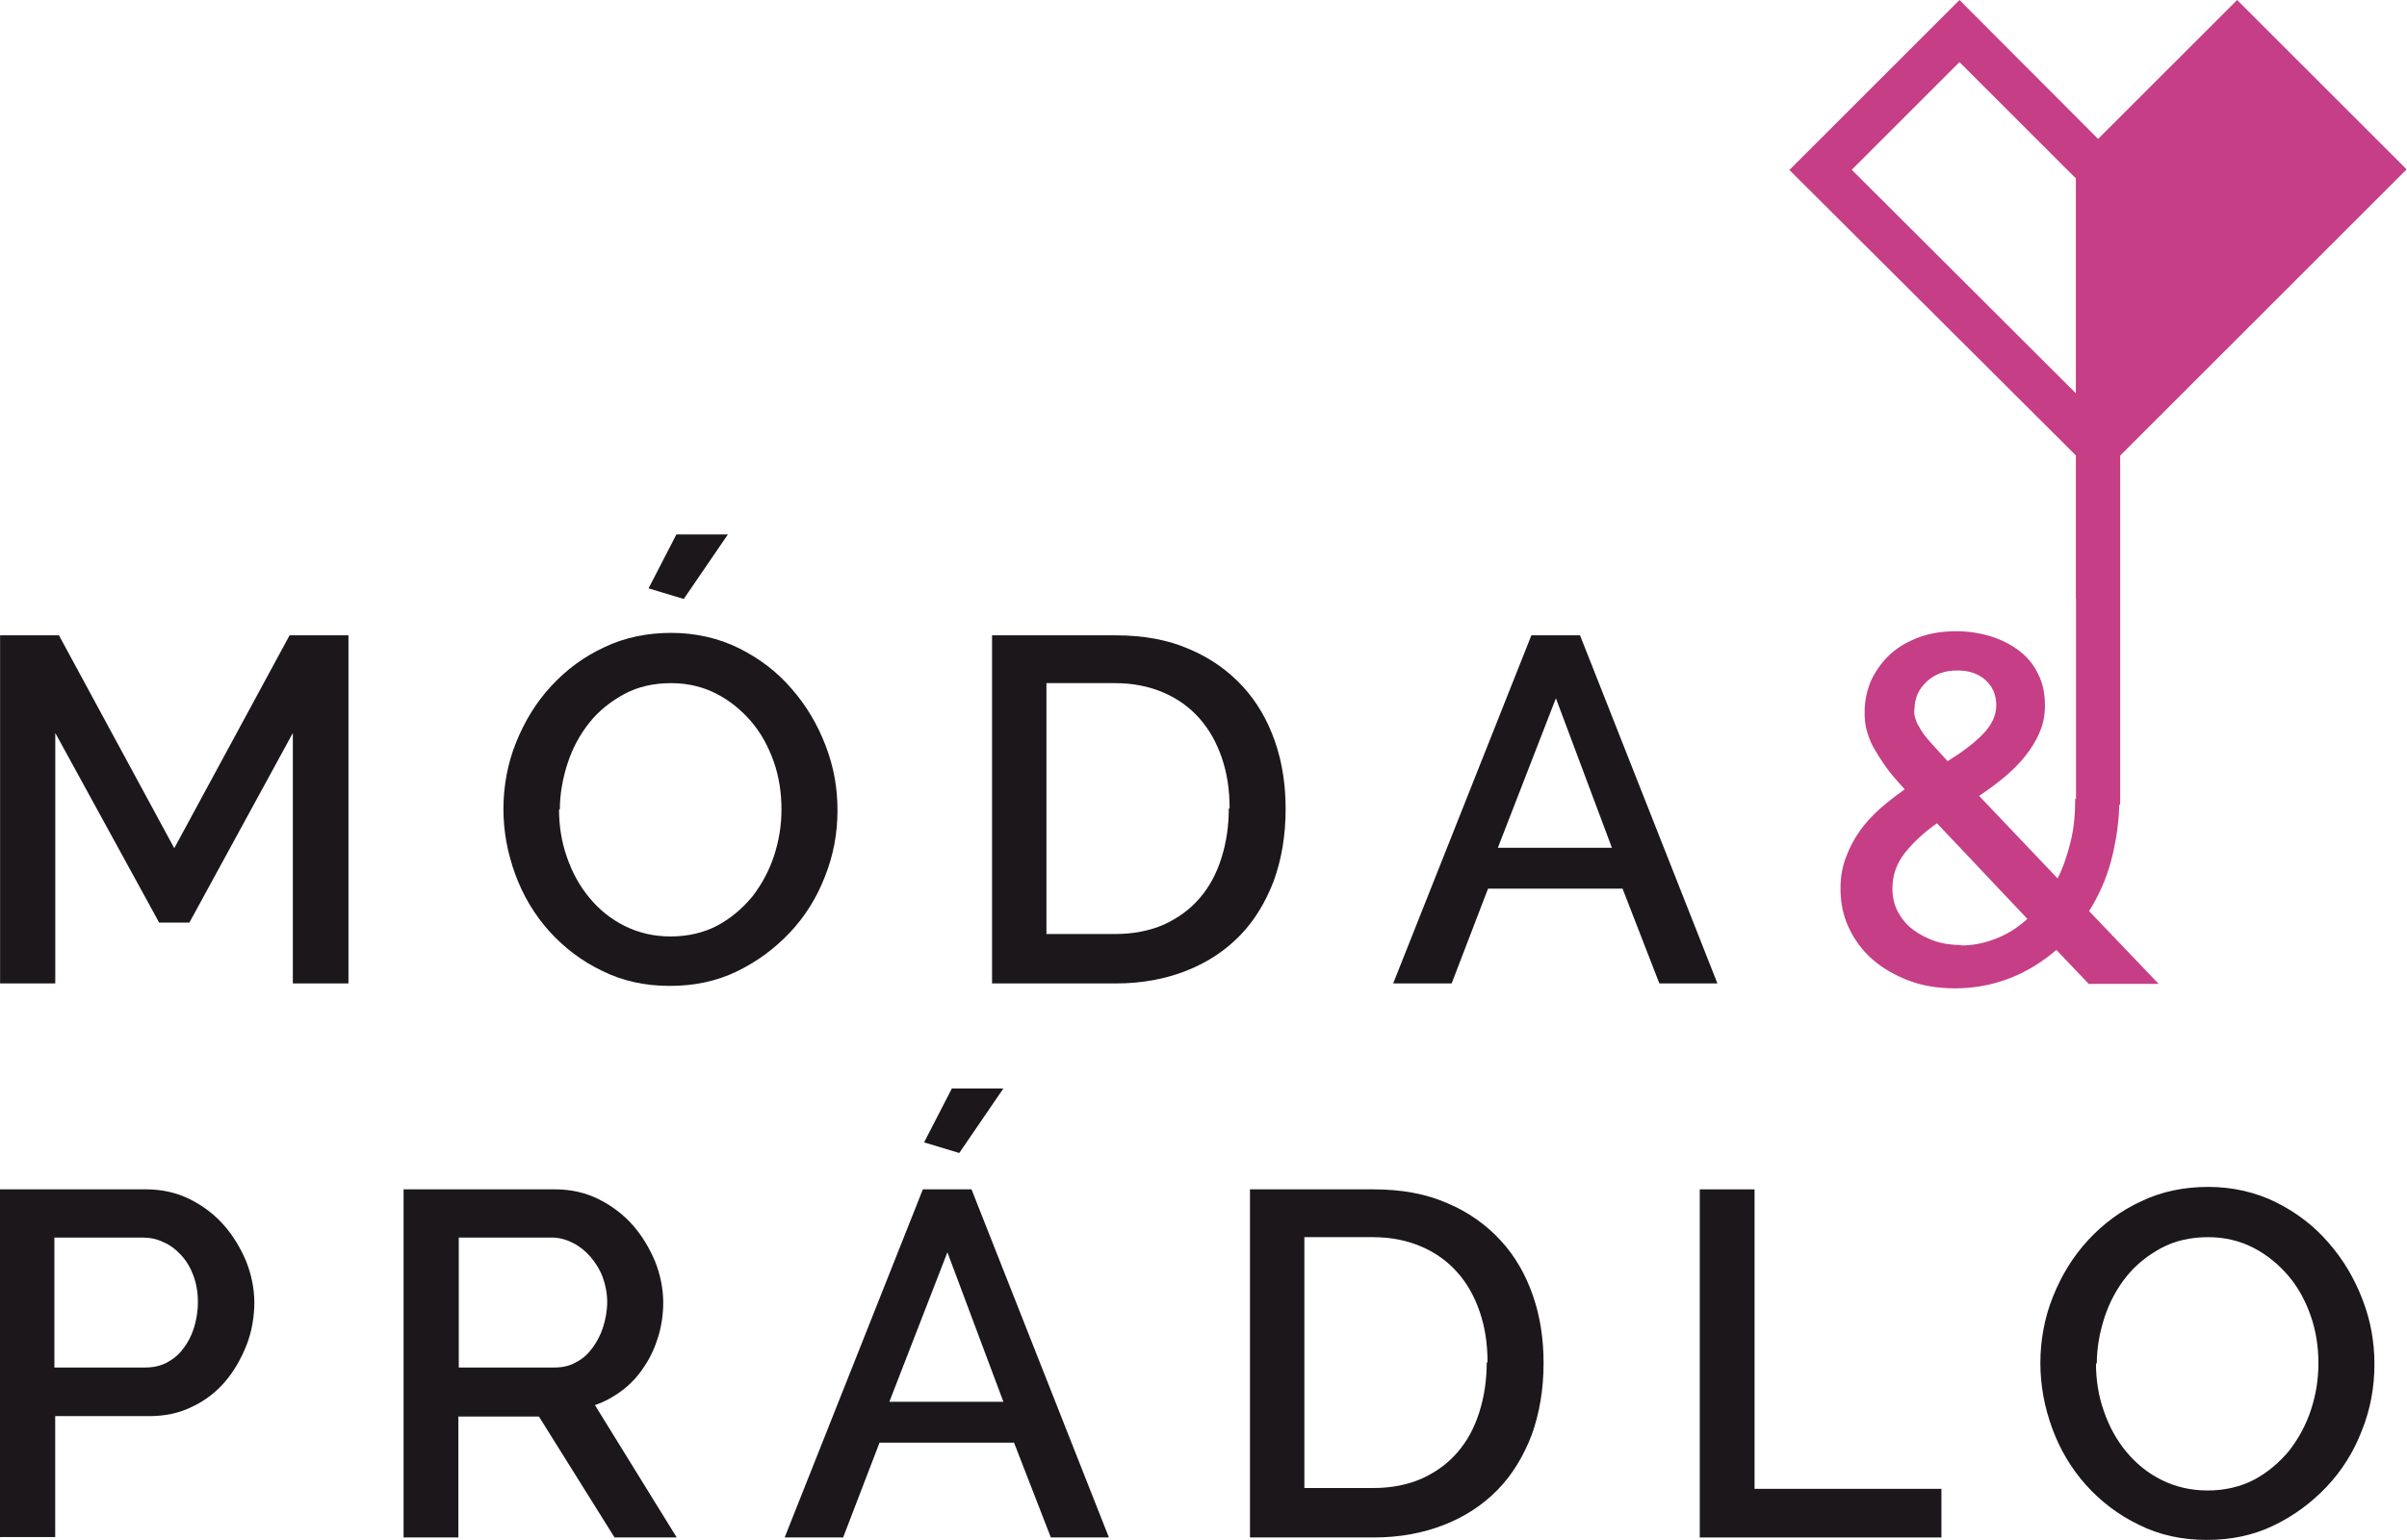
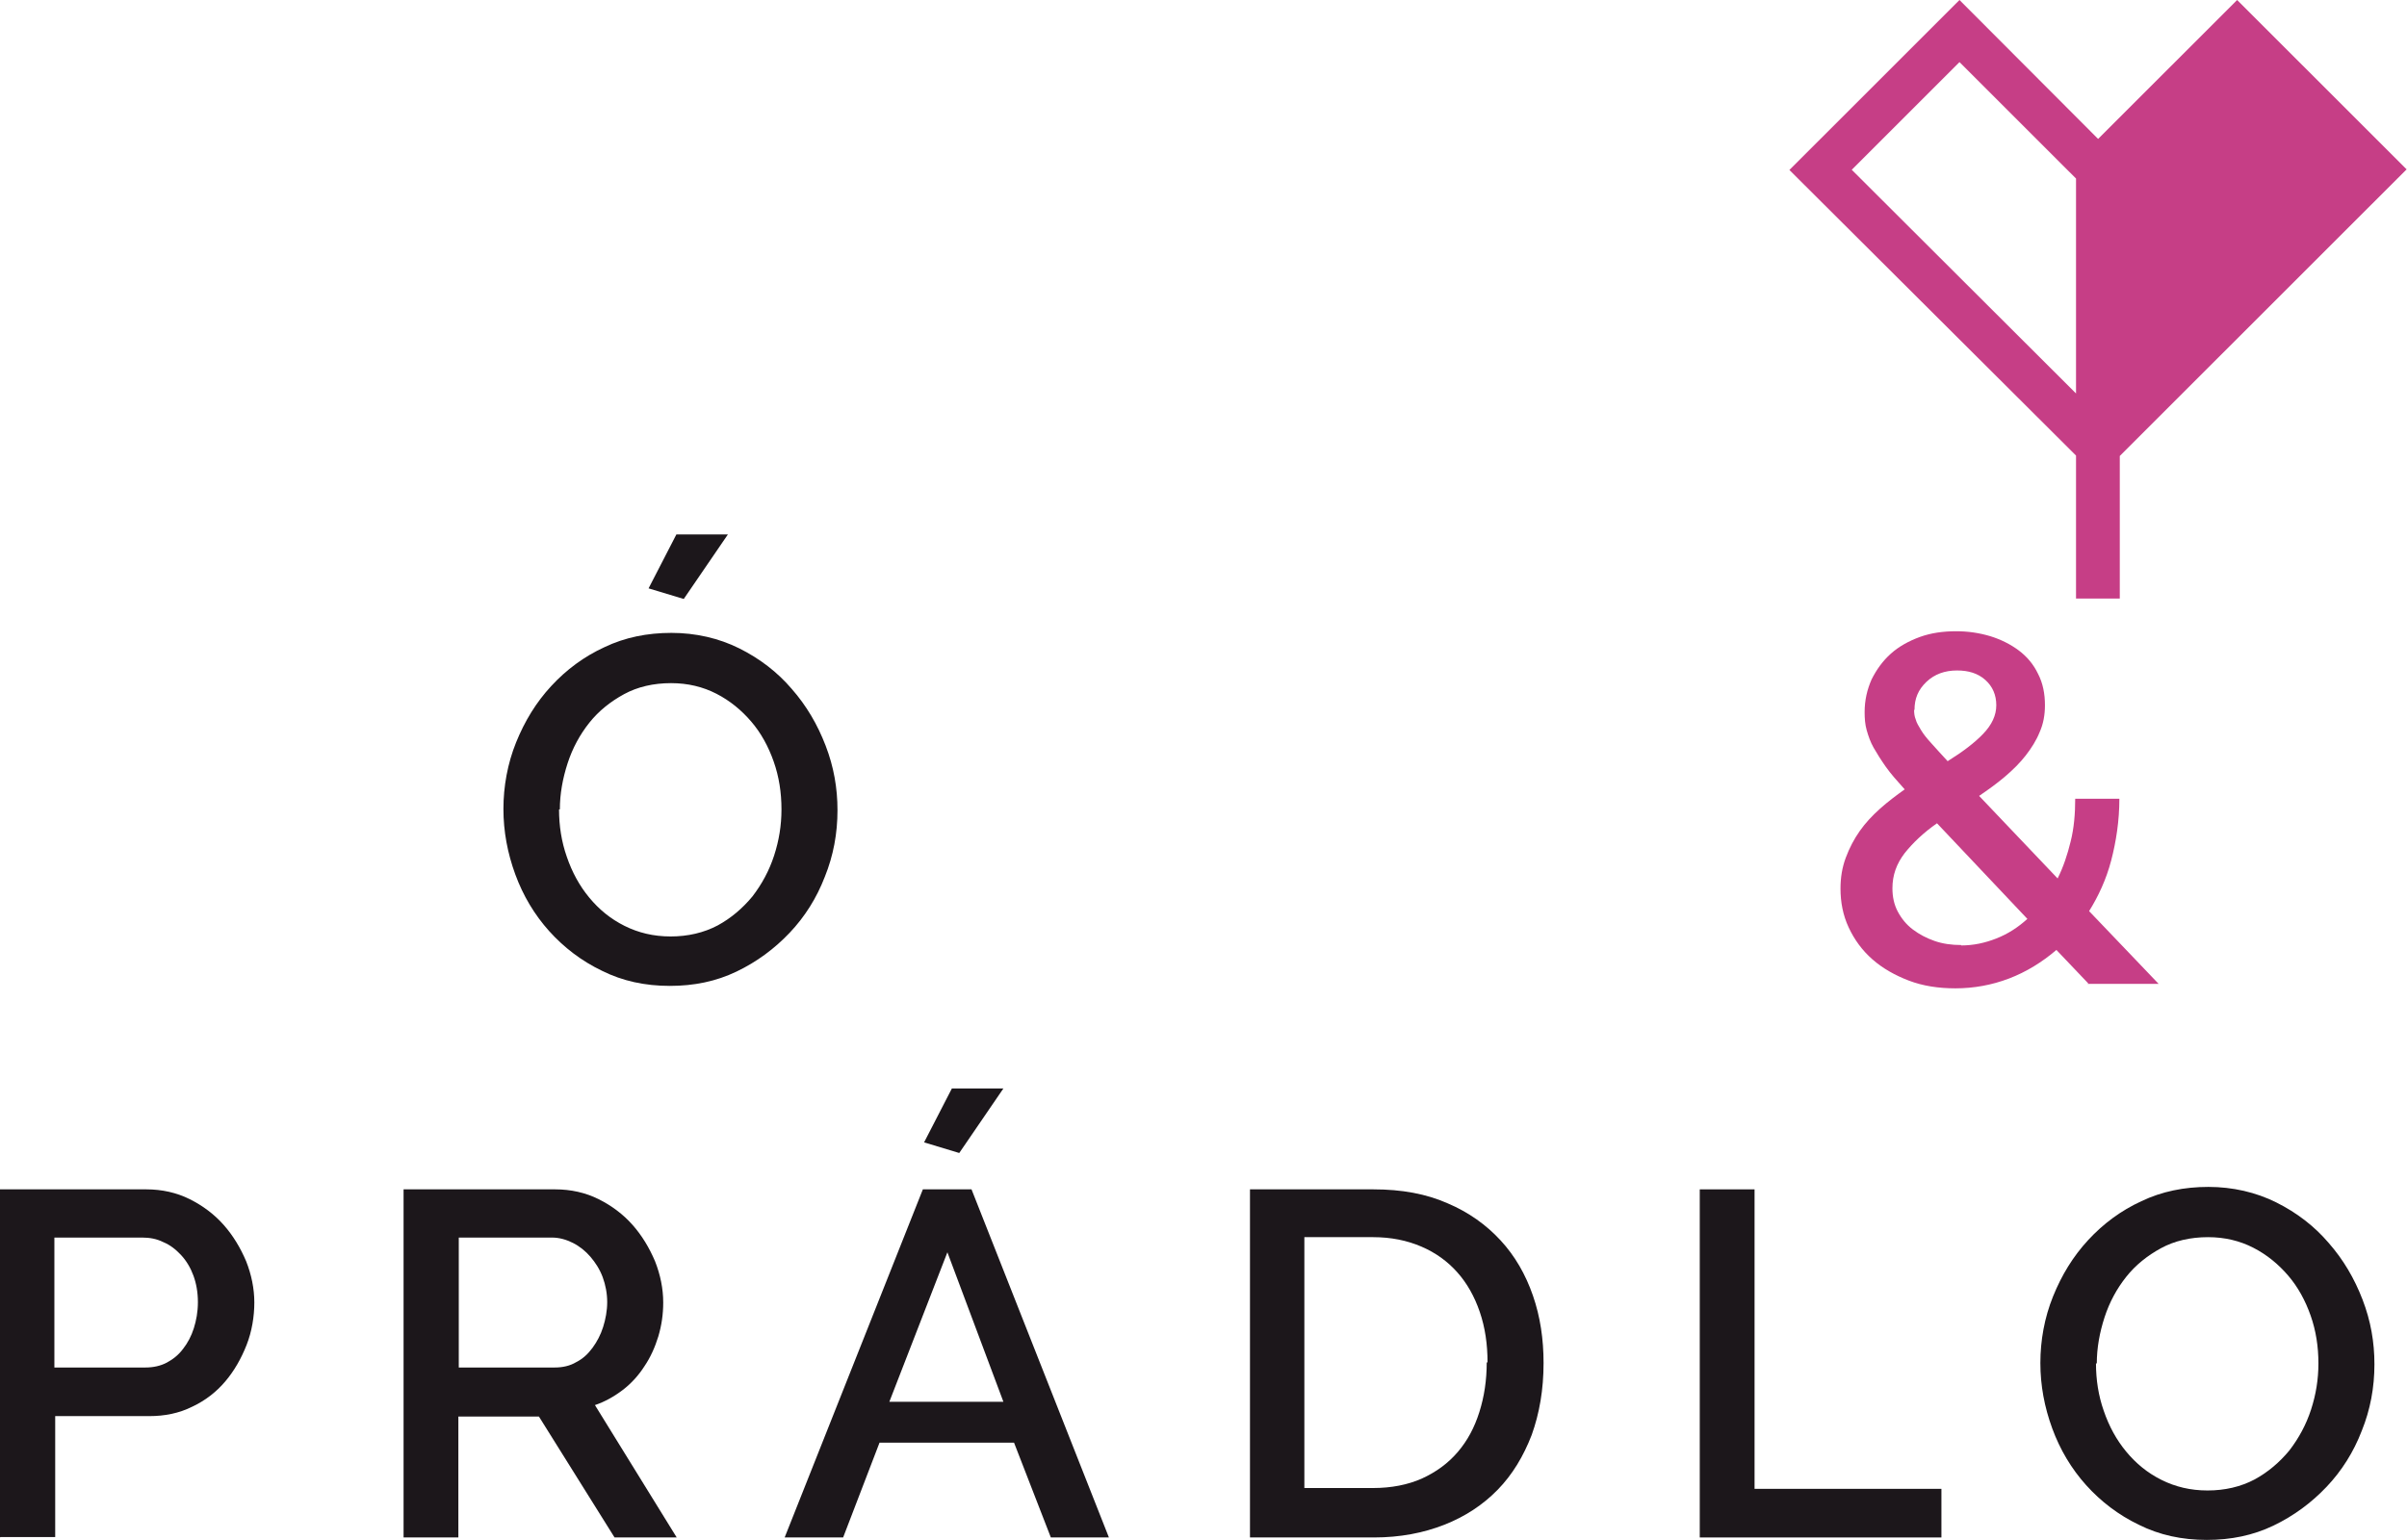
<svg xmlns="http://www.w3.org/2000/svg" width="5560" height="3559" viewBox="0 0 5560 3559" fill="none">
  <g clip-path="url(#clip0_258_702)">
-     <path d="M676.457 2272.39V1693.67L437.496 2131.72H367.602L127.696 1693.67V2272.39H0.188V1468.04H136.197L402.549 1959.9L668.901 1468.04H804.911V2272.39H676.457Z" fill="#1C171B" />
    <path d="M1547.29 2278.05C1489.68 2278.05 1437.73 2266.72 1390.51 2243.12C1343.28 2220.46 1302.67 2189.31 1268.66 2151.55C1234.66 2113.78 1208.22 2069.41 1190.27 2020.32C1172.32 1971.23 1162.88 1921.19 1162.88 1869.27C1162.88 1817.34 1172.32 1764.48 1192.16 1715.38C1211.99 1666.29 1238.44 1622.87 1273.39 1585.1C1308.33 1547.34 1348.95 1517.13 1396.17 1495.42C1443.4 1472.76 1495.35 1462.37 1551.07 1462.37C1606.8 1462.37 1660.64 1474.65 1707.86 1498.25C1755.09 1521.85 1795.7 1553 1828.76 1591.71C1862.76 1630.42 1888.26 1673.85 1907.15 1722.94C1926.04 1772.03 1934.54 1821.12 1934.54 1872.1C1934.54 1925.91 1925.1 1976.89 1905.26 2025.98C1886.37 2075.08 1858.98 2118.5 1824.04 2155.32C1789.09 2192.14 1748.48 2222.35 1701.25 2245.01C1654.02 2267.67 1603.02 2278.05 1547.29 2278.05ZM1291.33 1870.21C1291.33 1907.98 1297 1944.79 1309.28 1979.73C1321.56 2015.6 1338.56 2046.75 1361.23 2074.13C1383.89 2101.51 1410.34 2123.22 1442.45 2139.27C1474.57 2155.32 1509.51 2163.82 1549.18 2163.82C1588.85 2163.82 1625.69 2155.32 1657.8 2138.33C1688.97 2121.34 1715.42 2098.68 1738.09 2071.3C1759.81 2042.98 1776.81 2011.82 1788.15 1976.89C1799.48 1941.96 1805.15 1907.03 1805.15 1870.21C1805.15 1831.51 1799.48 1794.69 1787.2 1759.76C1774.92 1724.83 1757.92 1693.67 1735.25 1667.24C1712.58 1640.8 1686.14 1619.09 1654.97 1603.04C1623.8 1586.99 1588.85 1578.49 1550.13 1578.49C1509.51 1578.49 1472.68 1586.99 1441.51 1603.98C1410.34 1620.98 1382.95 1642.69 1361.23 1670.07C1339.5 1697.45 1322.5 1728.6 1311.17 1763.53C1299.83 1798.46 1293.22 1834.34 1293.22 1870.21H1291.33ZM1579.41 1384.01L1498.18 1359.47L1562.41 1234.85H1681.42L1579.41 1384.01Z" fill="#1C171B" />
-     <path d="M2291.57 2272.39V1468.04H2576.81C2641.98 1468.04 2698.65 1478.42 2747.77 1500.14C2796.88 1520.91 2837.49 1550.17 2870.55 1586.05C2903.61 1621.92 2928.17 1664.4 2945.17 1713.5C2962.17 1762.59 2969.73 1814.51 2969.73 1869.27C2969.73 1930.63 2960.28 1985.39 2942.33 2035.43C2923.44 2084.52 2897.94 2127 2863.94 2161.93C2829.94 2196.86 2788.38 2224.24 2740.21 2243.12C2692.04 2262 2638.2 2272.39 2577.75 2272.39H2292.51H2291.57ZM2840.33 1868.32C2840.33 1825.84 2834.66 1787.13 2822.38 1751.26C2810.1 1715.38 2793.1 1685.17 2770.43 1659.68C2747.77 1634.19 2720.37 1614.37 2687.32 1600.21C2654.26 1586.05 2617.42 1578.49 2575.86 1578.49H2417.19V2158.16H2575.86C2618.37 2158.16 2656.15 2150.6 2688.26 2136.44C2721.32 2121.34 2748.71 2101.51 2771.38 2075.08C2794.05 2048.64 2810.1 2018.43 2821.44 1982.56C2832.77 1946.68 2838.44 1908.92 2838.44 1867.38L2840.33 1868.32Z" fill="#1C171B" />
-     <path d="M3538.32 1468.04H3649.77L3967.13 2272.39H3833.01L3748 2053.36H3437.26L3353.19 2272.39H3218.13L3537.37 1468.04H3538.32ZM3723.44 1958.96L3594.04 1613.42L3459.92 1958.96H3722.5H3723.44Z" fill="#1C171B" />
    <path d="M4823.8 2272.39L4750.13 2194.97C4717.07 2223.29 4680.24 2245.95 4640.57 2261.06C4600.9 2276.16 4559.34 2283.71 4516.84 2283.71C4477.17 2283.71 4441.28 2278.05 4409.16 2265.78C4377.05 2253.5 4348.71 2237.45 4325.1 2216.69C4301.49 2195.92 4283.54 2171.37 4270.32 2143.05C4257.1 2114.73 4251.43 2084.51 4251.43 2053.36C4251.43 2027.87 4255.21 2004.27 4263.71 1981.61C4272.21 1958.95 4282.6 1939.13 4295.82 1920.25C4309.04 1901.36 4325.1 1884.37 4343.05 1868.32C4360.99 1852.27 4379.88 1838.11 4399.72 1823.95C4382.72 1805.07 4367.6 1788.08 4356.27 1772.03C4344.94 1755.98 4335.49 1740.87 4327.94 1727.65C4320.38 1714.44 4315.66 1700.28 4311.88 1687.06C4308.1 1673.84 4307.16 1659.68 4307.16 1645.52C4307.16 1618.14 4312.82 1593.6 4323.21 1569.99C4334.55 1547.34 4348.71 1527.51 4367.6 1510.52C4386.5 1493.52 4409.16 1481.25 4434.67 1471.81C4461.11 1462.37 4488.5 1458.59 4518.73 1458.59C4546.12 1458.59 4571.62 1462.37 4597.12 1469.92C4621.68 1477.48 4644.35 1488.8 4663.24 1502.97C4682.13 1517.13 4697.24 1535.06 4707.63 1556.78C4718.96 1578.49 4723.69 1603.04 4723.69 1629.47C4723.69 1652.13 4719.91 1672.9 4711.41 1691.78C4703.85 1710.66 4692.52 1728.6 4679.29 1745.59C4666.07 1762.59 4650.01 1778.63 4631.12 1794.68C4612.23 1810.73 4592.4 1824.89 4571.62 1839.06L4752.97 2029.76C4766.19 2003.32 4775.63 1975 4783.19 1943.85C4790.75 1913.64 4793.58 1880.59 4793.58 1845.66H4895.59C4895.59 1896.64 4888.03 1944.79 4876.7 1988.22C4865.36 2031.65 4847.42 2070.35 4825.69 2105.28L4986.26 2273.33H4821.91L4823.8 2272.39ZM4530.06 2184.59C4558.4 2184.59 4584.84 2178.92 4611.29 2168.54C4637.73 2158.15 4661.35 2143.05 4683.07 2123.22L4474.33 1902.31C4443.17 1924.02 4418.61 1947.62 4399.72 1971.23C4380.83 1995.77 4371.38 2022.21 4371.38 2052.42C4371.38 2072.24 4375.16 2090.18 4383.66 2106.23C4392.16 2122.28 4403.5 2136.44 4418.61 2147.77C4433.72 2159.1 4449.78 2167.59 4468.67 2174.2C4487.56 2180.81 4508.34 2183.64 4530.06 2183.64V2184.59ZM4421.44 1640.8C4421.44 1648.35 4422.39 1655.91 4425.22 1662.51C4427.11 1670.07 4431.83 1677.62 4437.5 1687.06C4443.17 1696.5 4450.72 1705.94 4461.11 1717.27C4471.5 1728.6 4483.78 1742.76 4498.89 1758.81C4533.84 1737.1 4561.23 1716.33 4581.06 1695.56C4600.9 1674.79 4611.29 1653.07 4611.29 1629.47C4611.29 1605.87 4602.79 1586.04 4585.79 1570.94C4568.79 1555.83 4547.06 1549.22 4520.62 1549.22C4492.28 1549.22 4468.67 1557.72 4449.78 1575.66C4430.89 1593.6 4422.39 1614.37 4422.39 1639.86L4421.44 1640.8Z" fill="#C63E86" />
    <path d="M5559.58 391.791L5167.61 0L4846.48 320.985L4526.29 0L4133.37 392.735L4795.47 1052.64V1383.07H4896.54V1053.59L5558.64 391.791H5559.58ZM4276.94 392.735L4526.29 143.499L4795.47 412.56V909.143L4276.94 391.791V392.735Z" fill="#C63E86" />
-     <path d="M4795.47 1846.61V349.31H4897.48V1857L4876.7 1891.93L4795.47 1846.61Z" fill="#C63E86" />
    <path d="M0 3552.54V2748.19H338.135C374.026 2748.19 408.029 2755.74 438.253 2770.85C468.477 2785.95 494.924 2805.78 516.648 2830.32C538.371 2854.87 555.372 2883.19 568.596 2914.34C580.874 2945.5 587.486 2977.6 587.486 3009.7C587.486 3041.79 581.819 3076.73 569.54 3107.88C557.262 3139.03 541.205 3167.36 520.426 3191.9C499.646 3216.45 474.145 3236.27 443.92 3250.44C413.696 3265.54 380.638 3272.15 344.747 3272.15H127.509V3551.59H0.945L0 3552.54ZM126.564 3159.8H336.246C354.192 3159.8 371.193 3156.03 385.361 3148.48C399.528 3140.92 412.751 3130.54 423.141 3116.38C433.53 3103.16 442.031 3087.11 447.698 3069.17C453.365 3051.24 457.143 3031.41 457.143 3008.75C457.143 2986.09 453.365 2965.32 446.754 2947.39C440.142 2929.45 430.697 2913.4 418.418 2900.18C406.14 2886.97 392.917 2876.58 376.86 2869.97C361.748 2862.42 345.691 2859.59 328.69 2859.59H125.62V3159.8H126.564Z" fill="#1C171B" />
    <path d="M932.23 3552.54V2748.19H1282.64C1318.54 2748.19 1352.54 2755.74 1382.76 2770.85C1412.99 2785.95 1439.43 2805.78 1461.16 2830.32C1482.88 2854.87 1499.88 2883.19 1513.1 2914.34C1525.38 2945.5 1531.99 2977.6 1531.99 3009.7C1531.99 3037.07 1528.22 3062.56 1520.66 3088.05C1513.1 3112.6 1502.71 3136.2 1488.55 3156.97C1475.32 3177.74 1458.32 3196.62 1438.49 3211.73C1418.65 3226.83 1396.93 3239.11 1374.26 3246.66L1563.16 3552.54H1419.6L1244.86 3273.09H1058.79V3552.54H932.23ZM1059.74 3159.8H1281.7C1299.64 3159.8 1316.65 3156.03 1330.81 3147.53C1345.93 3139.98 1358.2 3128.65 1368.59 3114.49C1378.98 3100.33 1387.48 3084.28 1393.15 3066.34C1398.82 3048.4 1402.6 3028.58 1402.6 3008.75C1402.6 2988.93 1398.82 2969.1 1392.21 2951.16C1385.6 2933.23 1375.21 2917.18 1363.87 2903.96C1352.54 2890.74 1338.37 2879.41 1323.26 2871.86C1308.15 2864.31 1292.09 2859.59 1275.09 2859.59H1059.74V3159.8Z" fill="#1C171B" />
    <path d="M2132.7 2748.19H2244.15L2561.5 3552.54H2427.38L2342.38 3333.51H2031.63L1947.57 3552.54H1812.51L2131.75 2748.19H2132.7ZM2317.82 3239.1L2188.42 2893.57L2054.3 3239.1H2316.88H2317.82ZM2215.81 2664.16L2134.59 2639.62L2198.81 2515H2317.82L2215.81 2664.16Z" fill="#1C171B" />
    <path d="M2887.36 3552.54V2748.19H3172.61C3237.78 2748.19 3294.45 2758.57 3343.56 2780.29C3392.68 2801.06 3433.29 2830.32 3466.35 2866.2C3499.41 2902.07 3523.96 2944.55 3540.96 2993.65C3557.97 3042.74 3565.52 3094.66 3565.52 3149.42C3565.52 3210.78 3556.08 3265.54 3538.13 3315.58C3519.24 3364.67 3493.74 3407.15 3459.74 3442.08C3425.73 3477.01 3384.18 3504.39 3336.01 3523.27C3287.84 3542.15 3234 3552.54 3173.55 3552.54H2888.31H2887.36ZM3436.12 3148.47C3436.12 3105.99 3430.46 3067.28 3418.18 3031.41C3405.9 2995.53 3388.9 2965.32 3366.23 2939.83C3343.56 2914.34 3316.17 2894.52 3283.11 2880.36C3250.06 2866.2 3213.22 2858.64 3171.66 2858.64H3012.98V3438.31H3171.66C3214.16 3438.31 3251.95 3430.75 3284.06 3416.59C3317.12 3401.49 3344.51 3381.66 3367.18 3355.23C3389.84 3328.79 3405.9 3298.58 3417.23 3262.71C3428.57 3226.83 3434.24 3189.07 3434.24 3147.53L3436.12 3148.47Z" fill="#1C171B" />
    <path d="M3926.33 3552.54V2748.19H4052.9V3440.19H4484.54V3552.54H3925.39H3926.33Z" fill="#1C171B" />
    <path d="M5097.53 3558.2C5039.91 3558.2 4987.96 3546.87 4940.74 3523.27C4893.51 3500.62 4852.9 3469.46 4818.89 3431.7C4784.89 3393.93 4758.45 3349.56 4740.5 3300.47C4722.55 3251.38 4713.11 3201.34 4713.11 3149.42C4713.11 3097.5 4722.55 3044.63 4742.39 2995.54C4762.22 2946.44 4788.67 2903.02 4823.62 2865.25C4858.56 2827.49 4899.18 2797.28 4946.4 2775.57C4993.63 2752.91 5045.58 2742.52 5101.3 2742.52C5157.03 2742.52 5210.87 2754.8 5258.09 2778.4C5305.32 2802 5345.93 2833.15 5378.99 2871.86C5412.99 2910.57 5438.49 2954 5457.38 3003.09C5476.27 3052.18 5484.77 3101.27 5484.77 3152.25C5484.77 3206.06 5475.33 3257.04 5455.49 3306.14C5436.6 3355.23 5409.21 3398.66 5374.27 3435.47C5339.32 3472.29 5298.71 3502.5 5251.48 3525.16C5204.25 3547.82 5153.25 3558.2 5097.53 3558.2ZM4841.56 3150.36C4841.56 3188.13 4847.23 3224.95 4859.51 3259.88C4871.79 3295.75 4888.79 3326.91 4911.46 3354.28C4934.12 3381.66 4960.57 3403.38 4992.68 3419.42C5024.8 3435.47 5059.74 3443.97 5099.41 3443.97C5139.08 3443.97 5175.92 3435.47 5208.03 3418.48C5239.2 3401.49 5265.65 3378.83 5288.32 3351.45C5310.04 3323.13 5327.04 3291.97 5338.38 3257.04C5349.71 3222.11 5355.38 3187.18 5355.38 3150.36C5355.38 3111.66 5349.71 3074.84 5337.43 3039.91C5325.15 3004.98 5308.15 2973.82 5285.48 2947.39C5262.81 2920.95 5236.37 2899.24 5205.2 2883.19C5174.03 2867.14 5139.08 2858.64 5100.36 2858.64C5059.74 2858.64 5022.91 2867.14 4991.74 2884.13C4960.57 2901.13 4933.18 2922.84 4911.46 2950.22C4889.73 2977.6 4872.73 3008.75 4861.4 3043.68C4850.06 3078.61 4843.45 3114.49 4843.45 3150.36H4841.56Z" fill="#1C171B" />
  </g>
  <defs>
    <clipPath id="clip0_258_702">
      <rect width="5560" height="3559" fill="white" />
    </clipPath>
  </defs>
</svg>